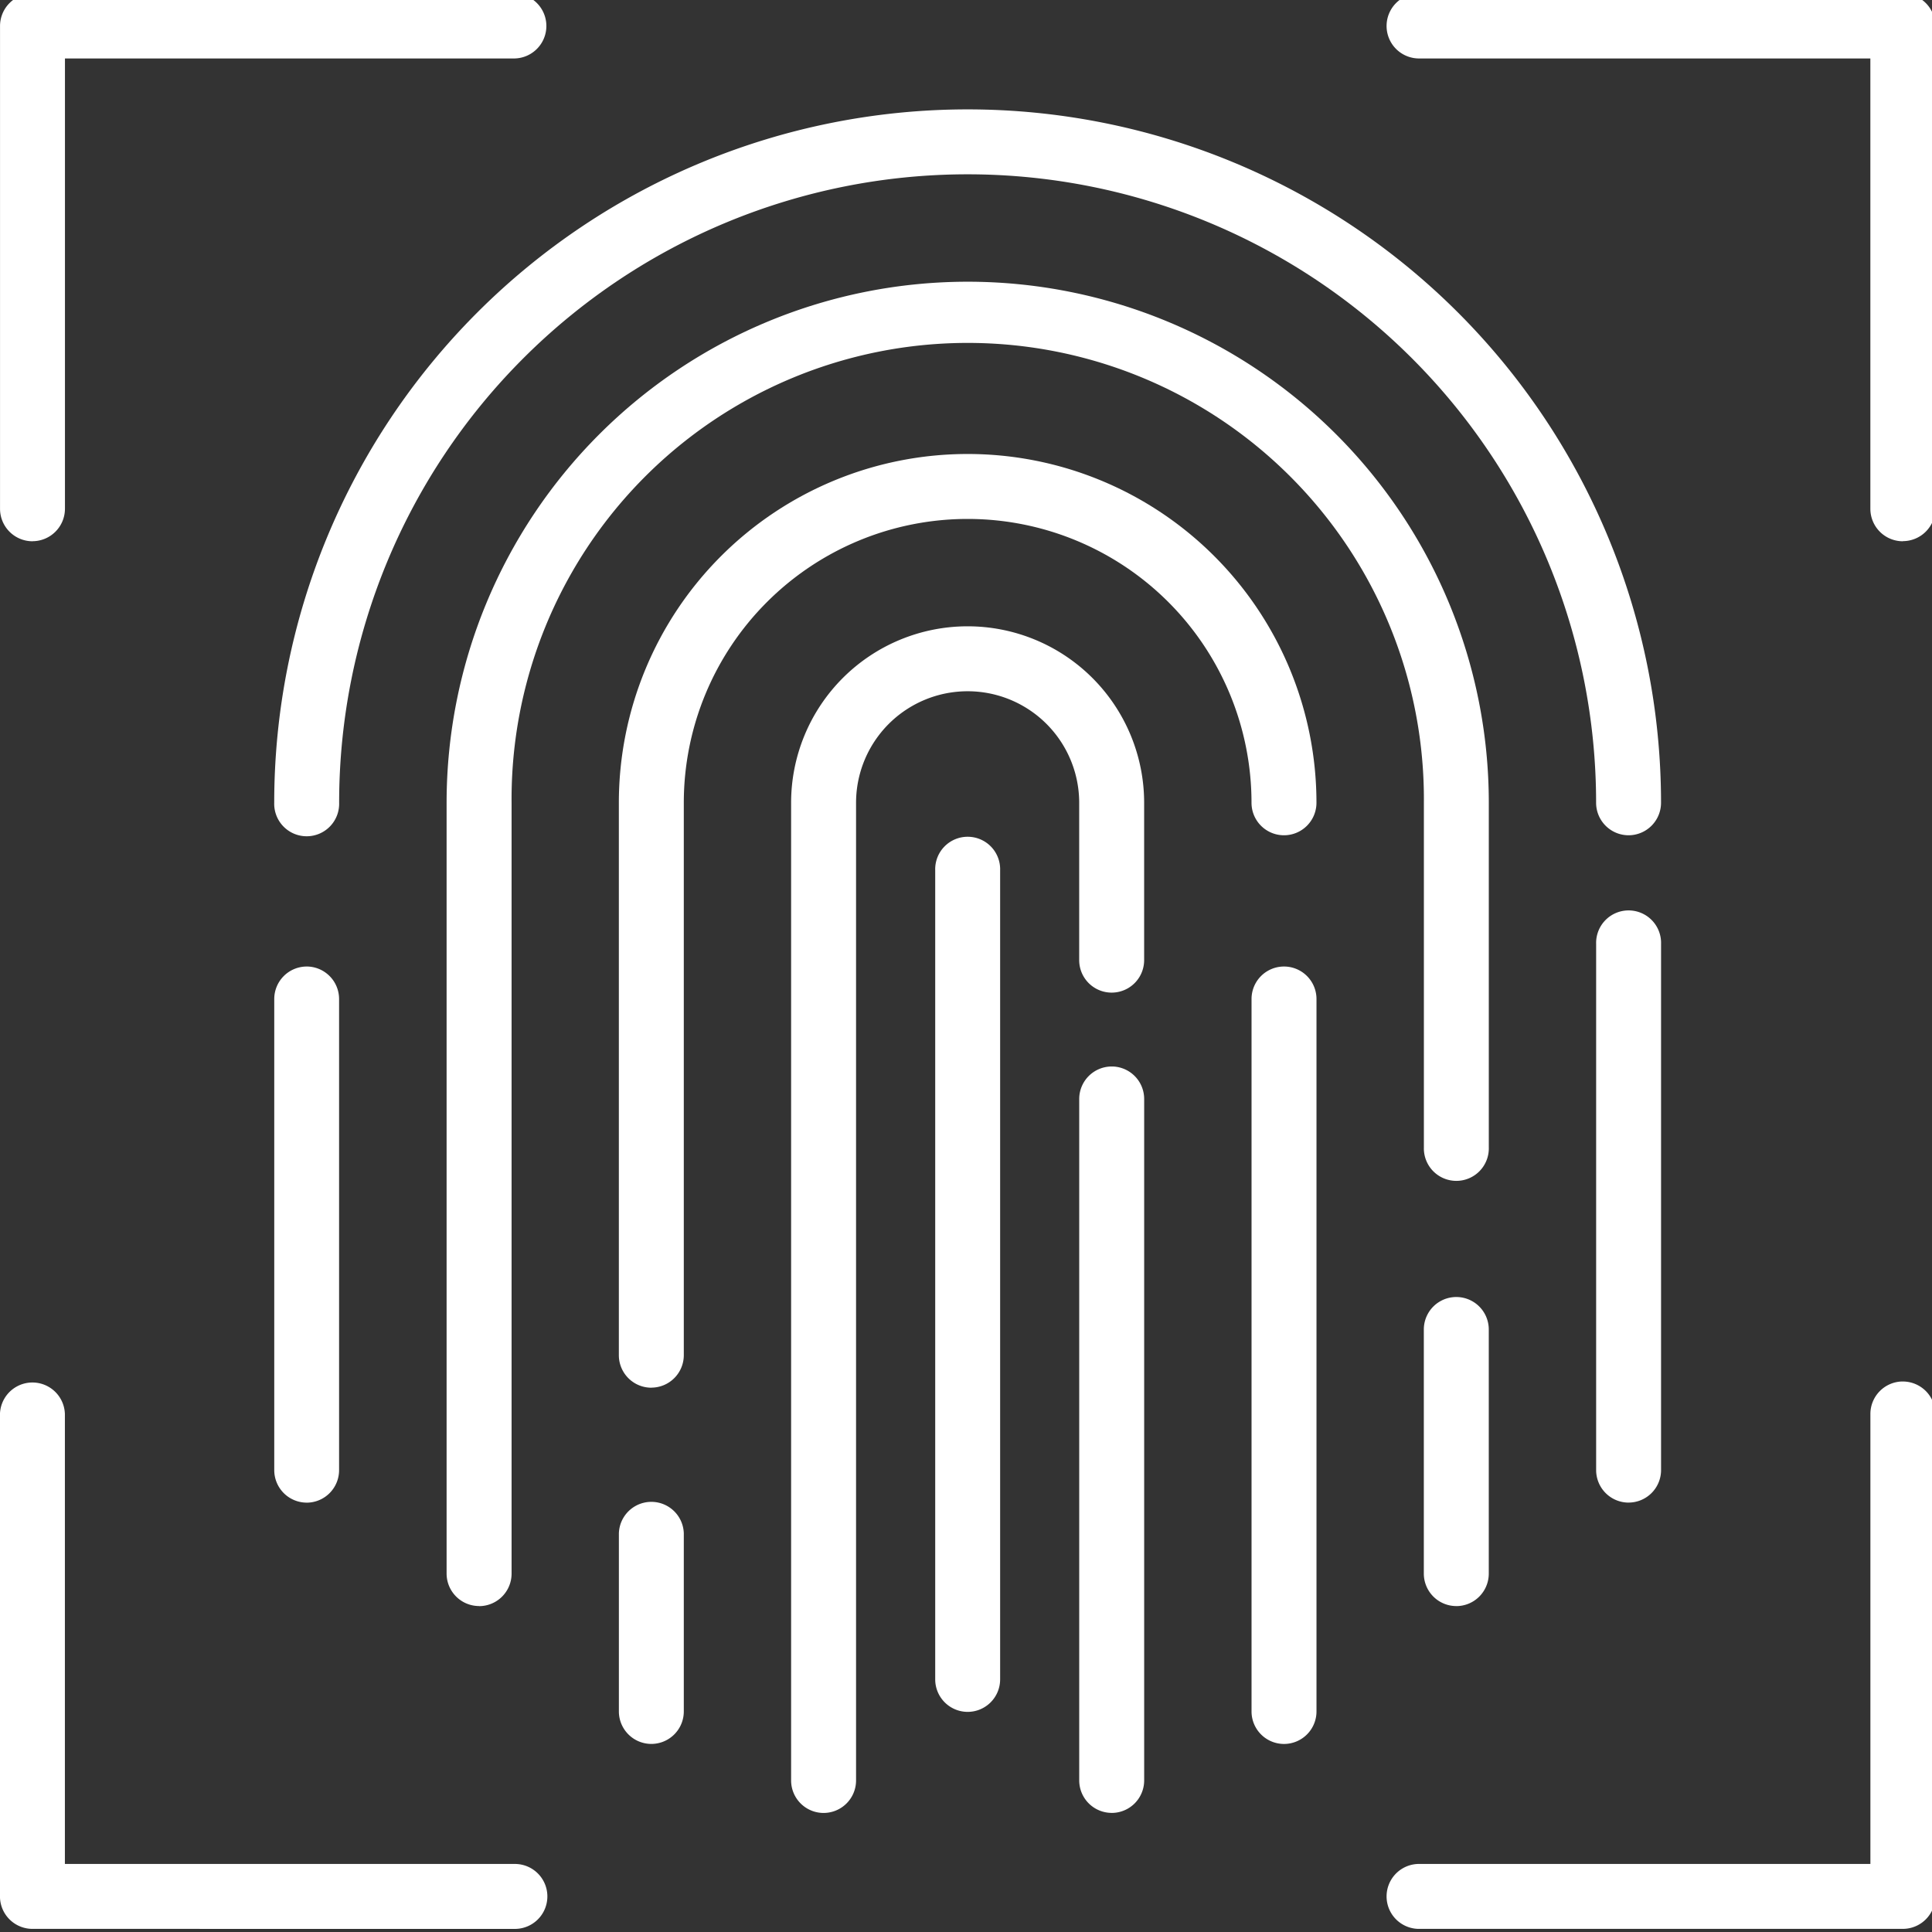
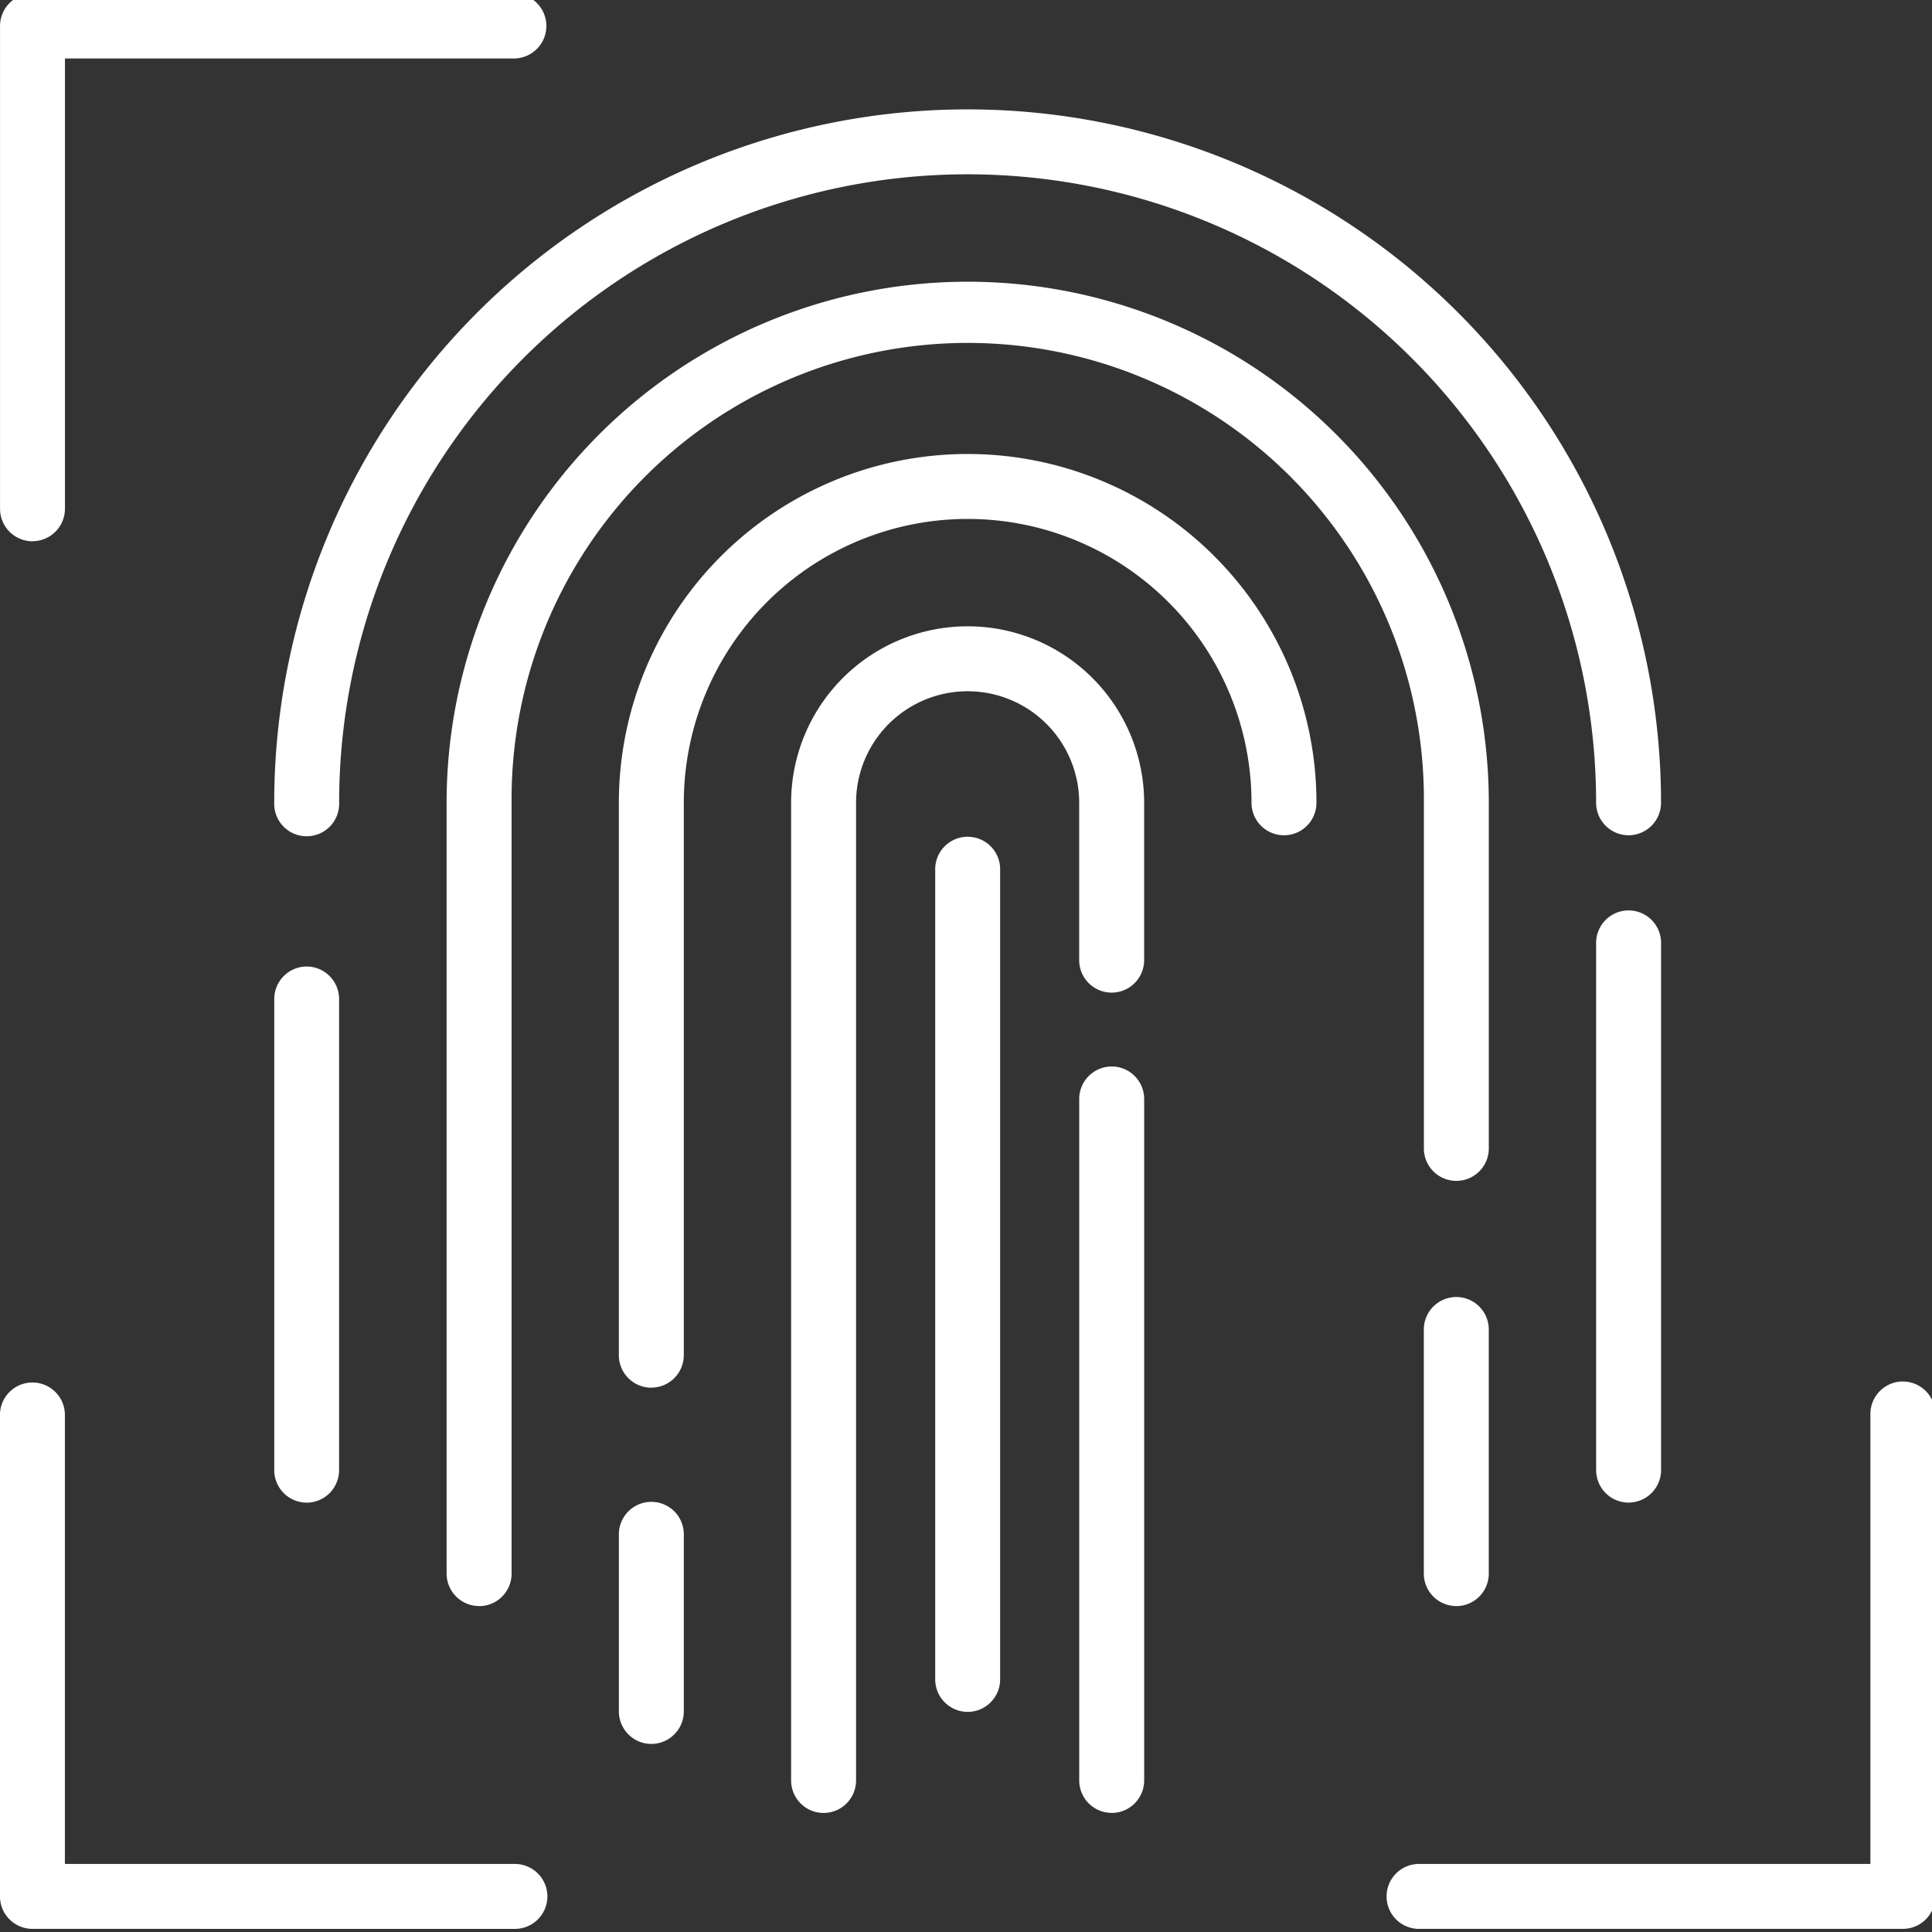
<svg xmlns="http://www.w3.org/2000/svg" width="63" height="63" viewBox="0 0 63 63">
  <rect x="0" y="0" width="63" height="63" fill="#333333" stroke="none" />
  <defs>
    <clipPath id="clip-path">
      <rect id="Rectangle_361" data-name="Rectangle 361" width="63" height="63" fill="#fff" />
    </clipPath>
  </defs>
  <g id="Group_562" data-name="Group 562" transform="translate(0 -0.212)">
    <g id="Group_561" data-name="Group 561" transform="translate(0 0.212)" clip-path="url(#clip-path)">
      <path id="Path_1706" data-name="Path 1706" d="M123.692,136.789a1.06,1.06,0,0,1-1.059-1.059V103.85a5.756,5.756,0,0,1,11.512,0v5.13a1.059,1.059,0,1,1-2.118,0v-5.13a3.638,3.638,0,0,0-7.276,0v31.88a1.06,1.06,0,0,1-1.059,1.059" transform="translate(-96.836 -77.671)" fill="#fff" />
      <path id="Path_1707" data-name="Path 1707" d="M168.351,190.664a1.06,1.06,0,0,1-1.059-1.059V167.384a1.06,1.06,0,0,1,1.059-1.059h.037a1.06,1.06,0,0,1,1.022,1.059v22.222a1.06,1.06,0,0,1-1.059,1.059" transform="translate(-132.1 -131.548)" fill="#fff" />
      <path id="Path_1708" data-name="Path 1708" d="M96.993,241.584a1.06,1.06,0,0,1-1.059-1.059v-5.808a1.059,1.059,0,0,1,2.117,0v5.808a1.06,1.06,0,0,1-1.059,1.059" transform="translate(-75.753 -184.717)" fill="#fff" />
      <path id="Path_1709" data-name="Path 1709" d="M96.987,101.825a1.06,1.06,0,0,1-1.059-1.059V82.752a11.374,11.374,0,0,1,22.748,0,1.059,1.059,0,0,1-2.118,0,9.256,9.256,0,0,0-18.512,0v18.012a1.06,1.06,0,0,1-1.059,1.059" transform="translate(-75.748 -56.574)" fill="#fff" />
-       <path id="Path_1710" data-name="Path 1710" d="M195.058,176.175A1.06,1.06,0,0,1,194,175.116V151.883a1.059,1.059,0,0,1,2.118,0v23.233a1.06,1.06,0,0,1-1.059,1.059" transform="translate(-153.189 -119.307)" fill="#fff" />
      <path id="Path_1711" data-name="Path 1711" d="M248.478,161.56a1.06,1.06,0,0,1-1.059-1.059v-17.16a1.059,1.059,0,1,1,2.117,0V160.5a1.06,1.06,0,0,1-1.059,1.059" transform="translate(-195.371 -112.562)" fill="#fff" />
      <path id="Path_1712" data-name="Path 1712" d="M86.672,41.635a1.06,1.06,0,0,1-1.059-1.059,20.494,20.494,0,0,0-40.988,0,1.059,1.059,0,1,1-2.117,0,22.611,22.611,0,0,1,45.222,0,1.06,1.06,0,0,1-1.059,1.059" transform="translate(-33.566 -14.398)" fill="#fff" />
      <path id="Path_1713" data-name="Path 1713" d="M43.571,168.307a1.06,1.06,0,0,1-1.059-1.059V151.884a1.06,1.06,0,0,1,1.059-1.059H43.6a1.06,1.06,0,0,1,1.026,1.059v15.365a1.06,1.06,0,0,1-1.059,1.059" transform="translate(-33.569 -119.308)" fill="#fff" />
      <path id="Path_1714" data-name="Path 1714" d="M70.287,87.856A1.06,1.06,0,0,1,69.228,86.8V61.664a16.992,16.992,0,1,1,33.985,0V72.9a1.059,1.059,0,1,1-2.117,0V61.664a14.875,14.875,0,1,0-29.749,0V86.8a1.06,1.06,0,0,1-1.059,1.059" transform="translate(-54.665 -35.485)" fill="#fff" />
      <path id="Path_1715" data-name="Path 1715" d="M221.768,212.133a1.06,1.06,0,0,1-1.059-1.059v-7.96a1.059,1.059,0,1,1,2.118,0v7.961a1.06,1.06,0,0,1-1.059,1.059" transform="translate(-174.28 -159.761)" fill="#fff" />
      <path id="Path_1716" data-name="Path 1716" d="M146.026,159.369a1.06,1.06,0,0,1-1.059-1.059V131.924a1.059,1.059,0,1,1,2.117,0V158.31a1.06,1.06,0,0,1-1.059,1.059" transform="translate(-114.471 -103.547)" fill="#fff" />
      <path id="Path_1717" data-name="Path 1717" d="M216.15,233a1.059,1.059,0,1,1,0-2.117h14.685V216.209a1.06,1.06,0,0,1,1.015-1.058h.043a1.06,1.06,0,0,1,1.059,1.059v15.731A1.06,1.06,0,0,1,231.893,233Z" transform="translate(-169.844 -170.102)" fill="#fff" />
      <path id="Path_1718" data-name="Path 1718" d="M1.058,17.861A1.06,1.06,0,0,1,0,16.8V1.059A1.06,1.06,0,0,1,1.058,0H16.789a1.059,1.059,0,0,1,0,2.117H2.117V16.8a1.06,1.06,0,0,1-1.059,1.059" transform="translate(0.001 -0.211)" fill="#fff" />
-       <path id="Path_1719" data-name="Path 1719" d="M231.894,17.863a1.06,1.06,0,0,1-1.059-1.059V2.119H216.151a1.059,1.059,0,1,1,0-2.117h15.743a1.061,1.061,0,0,1,1.059,1.059V16.8a1.06,1.06,0,0,1-1.059,1.059" transform="translate(-169.845 -0.213)" fill="#fff" />
      <path id="Path_1720" data-name="Path 1720" d="M1.06,233A1.06,1.06,0,0,1,0,231.941V216.21a1.059,1.059,0,0,1,2.117,0v14.673H16.791a1.059,1.059,0,1,1,0,2.118Z" transform="translate(-0.001 -170.102)" fill="#fff" />
    </g>
  </g>
</svg>